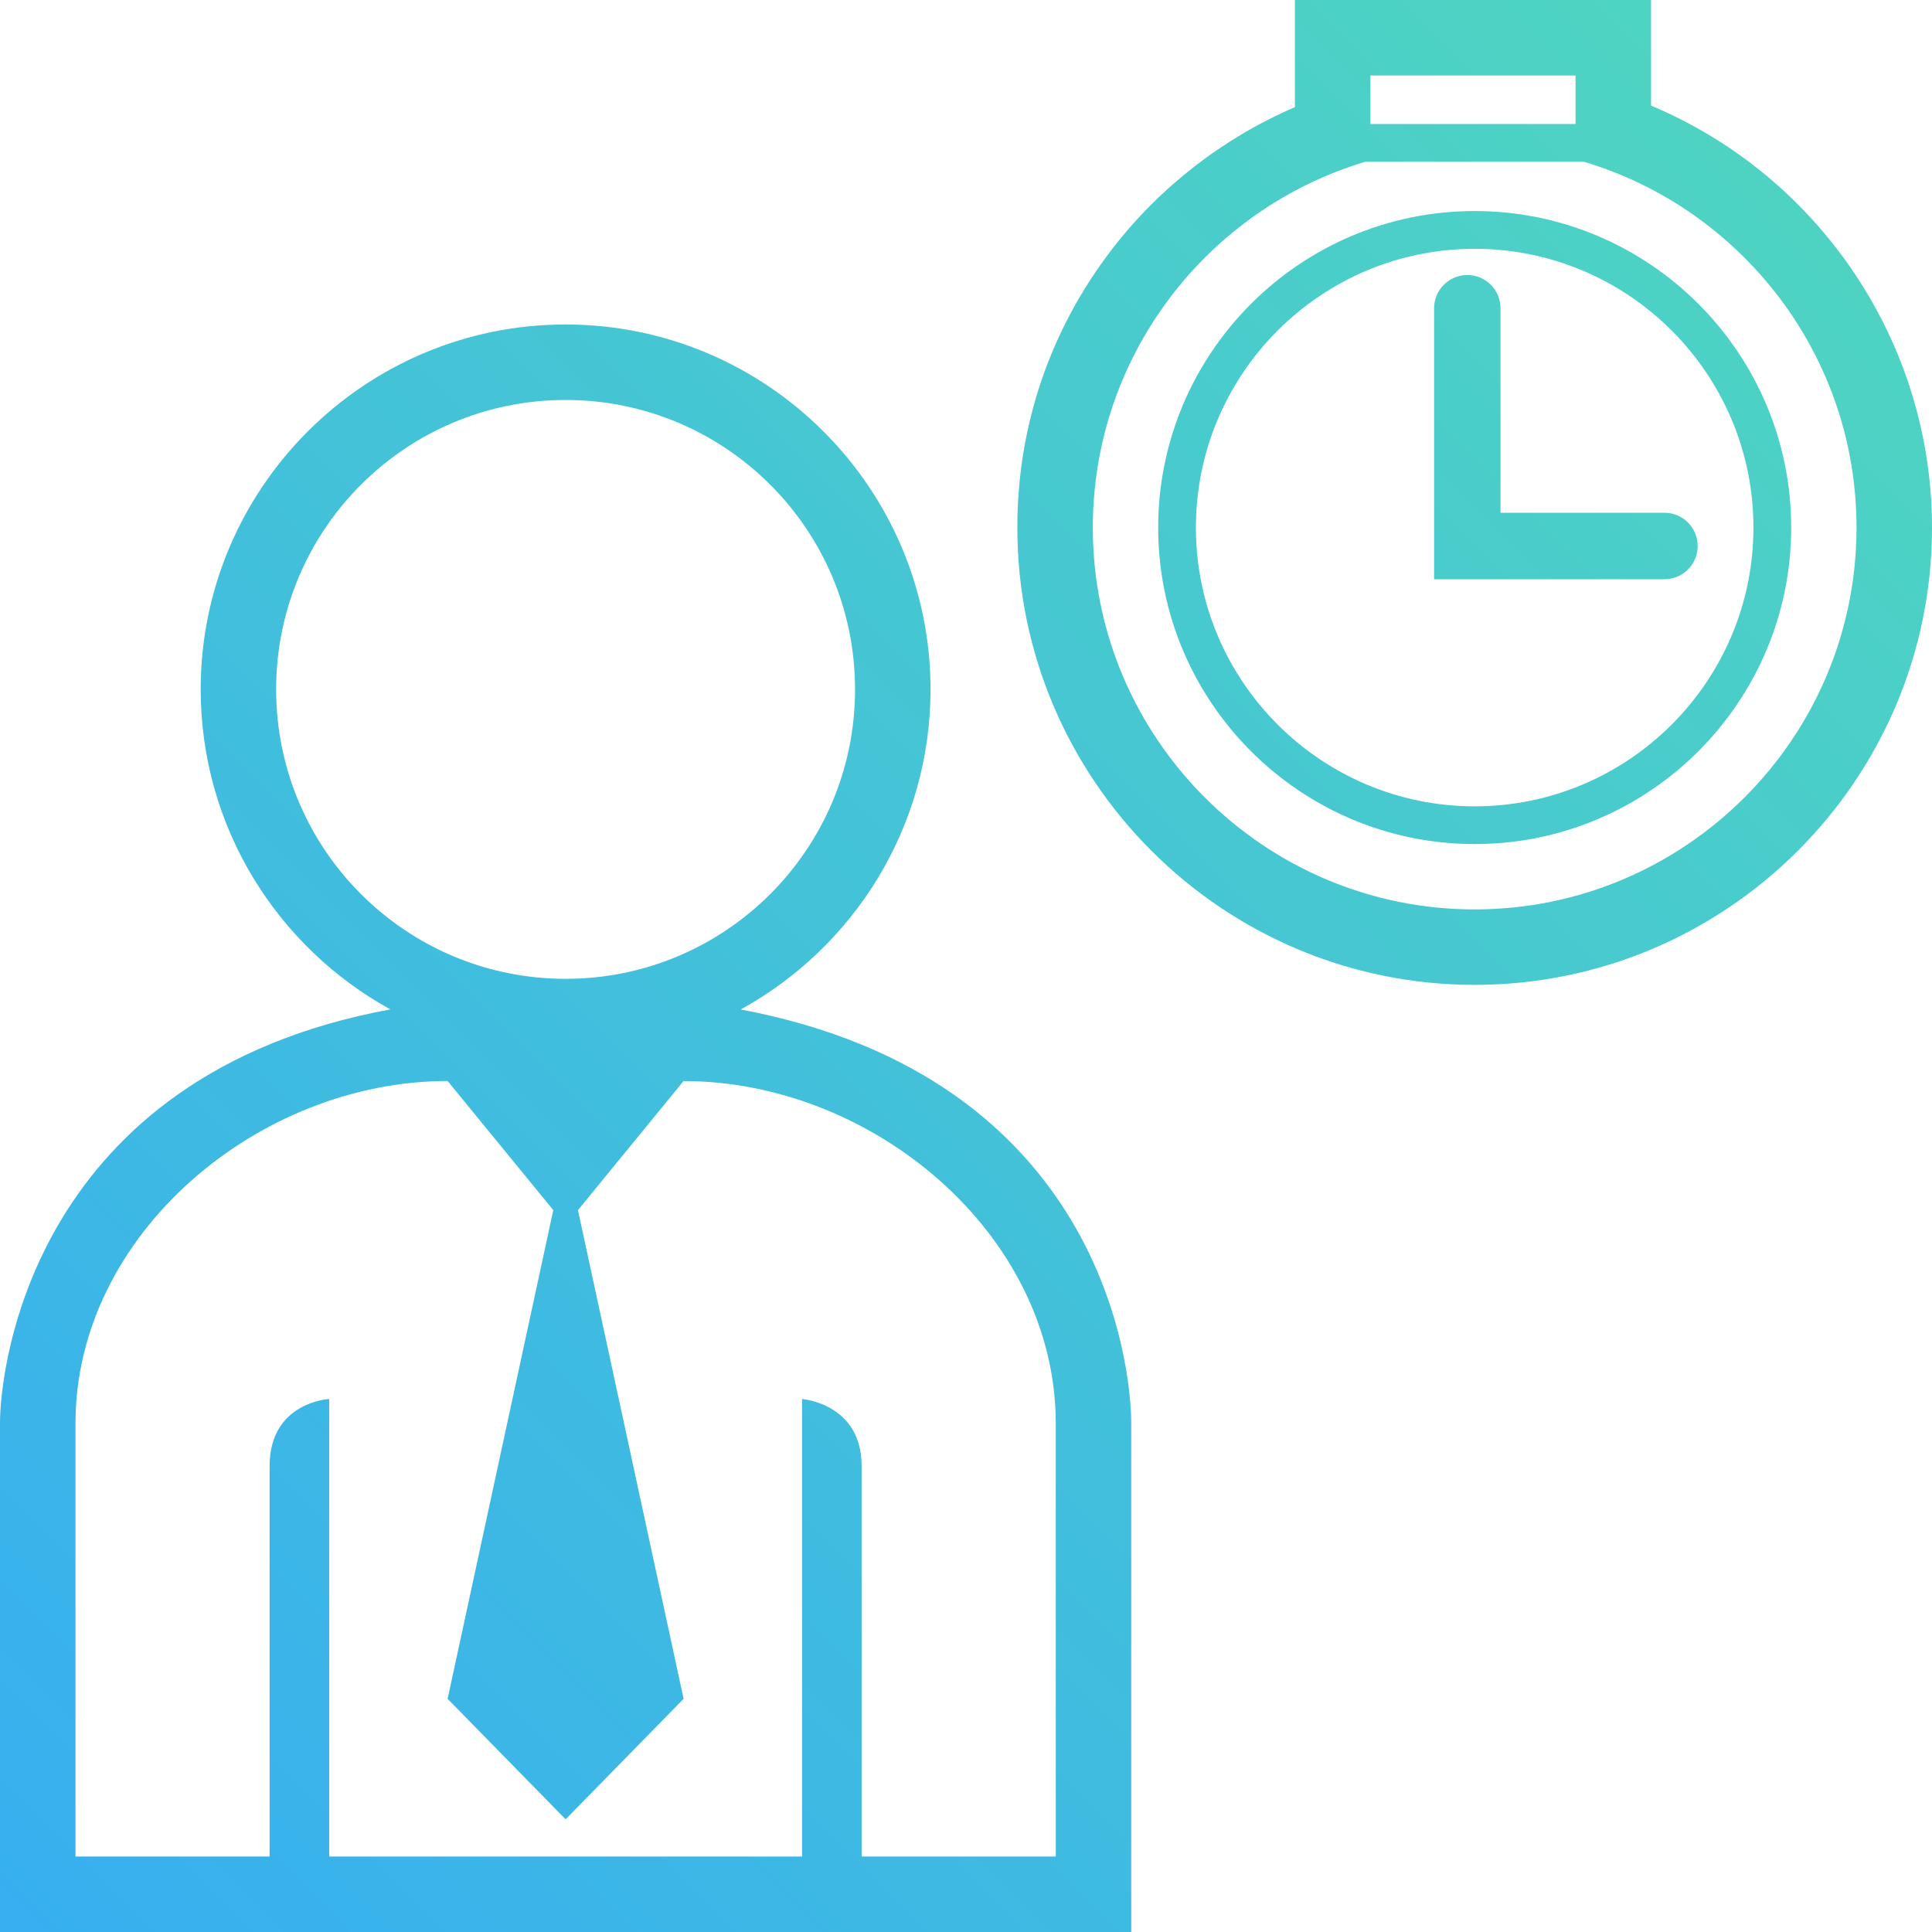
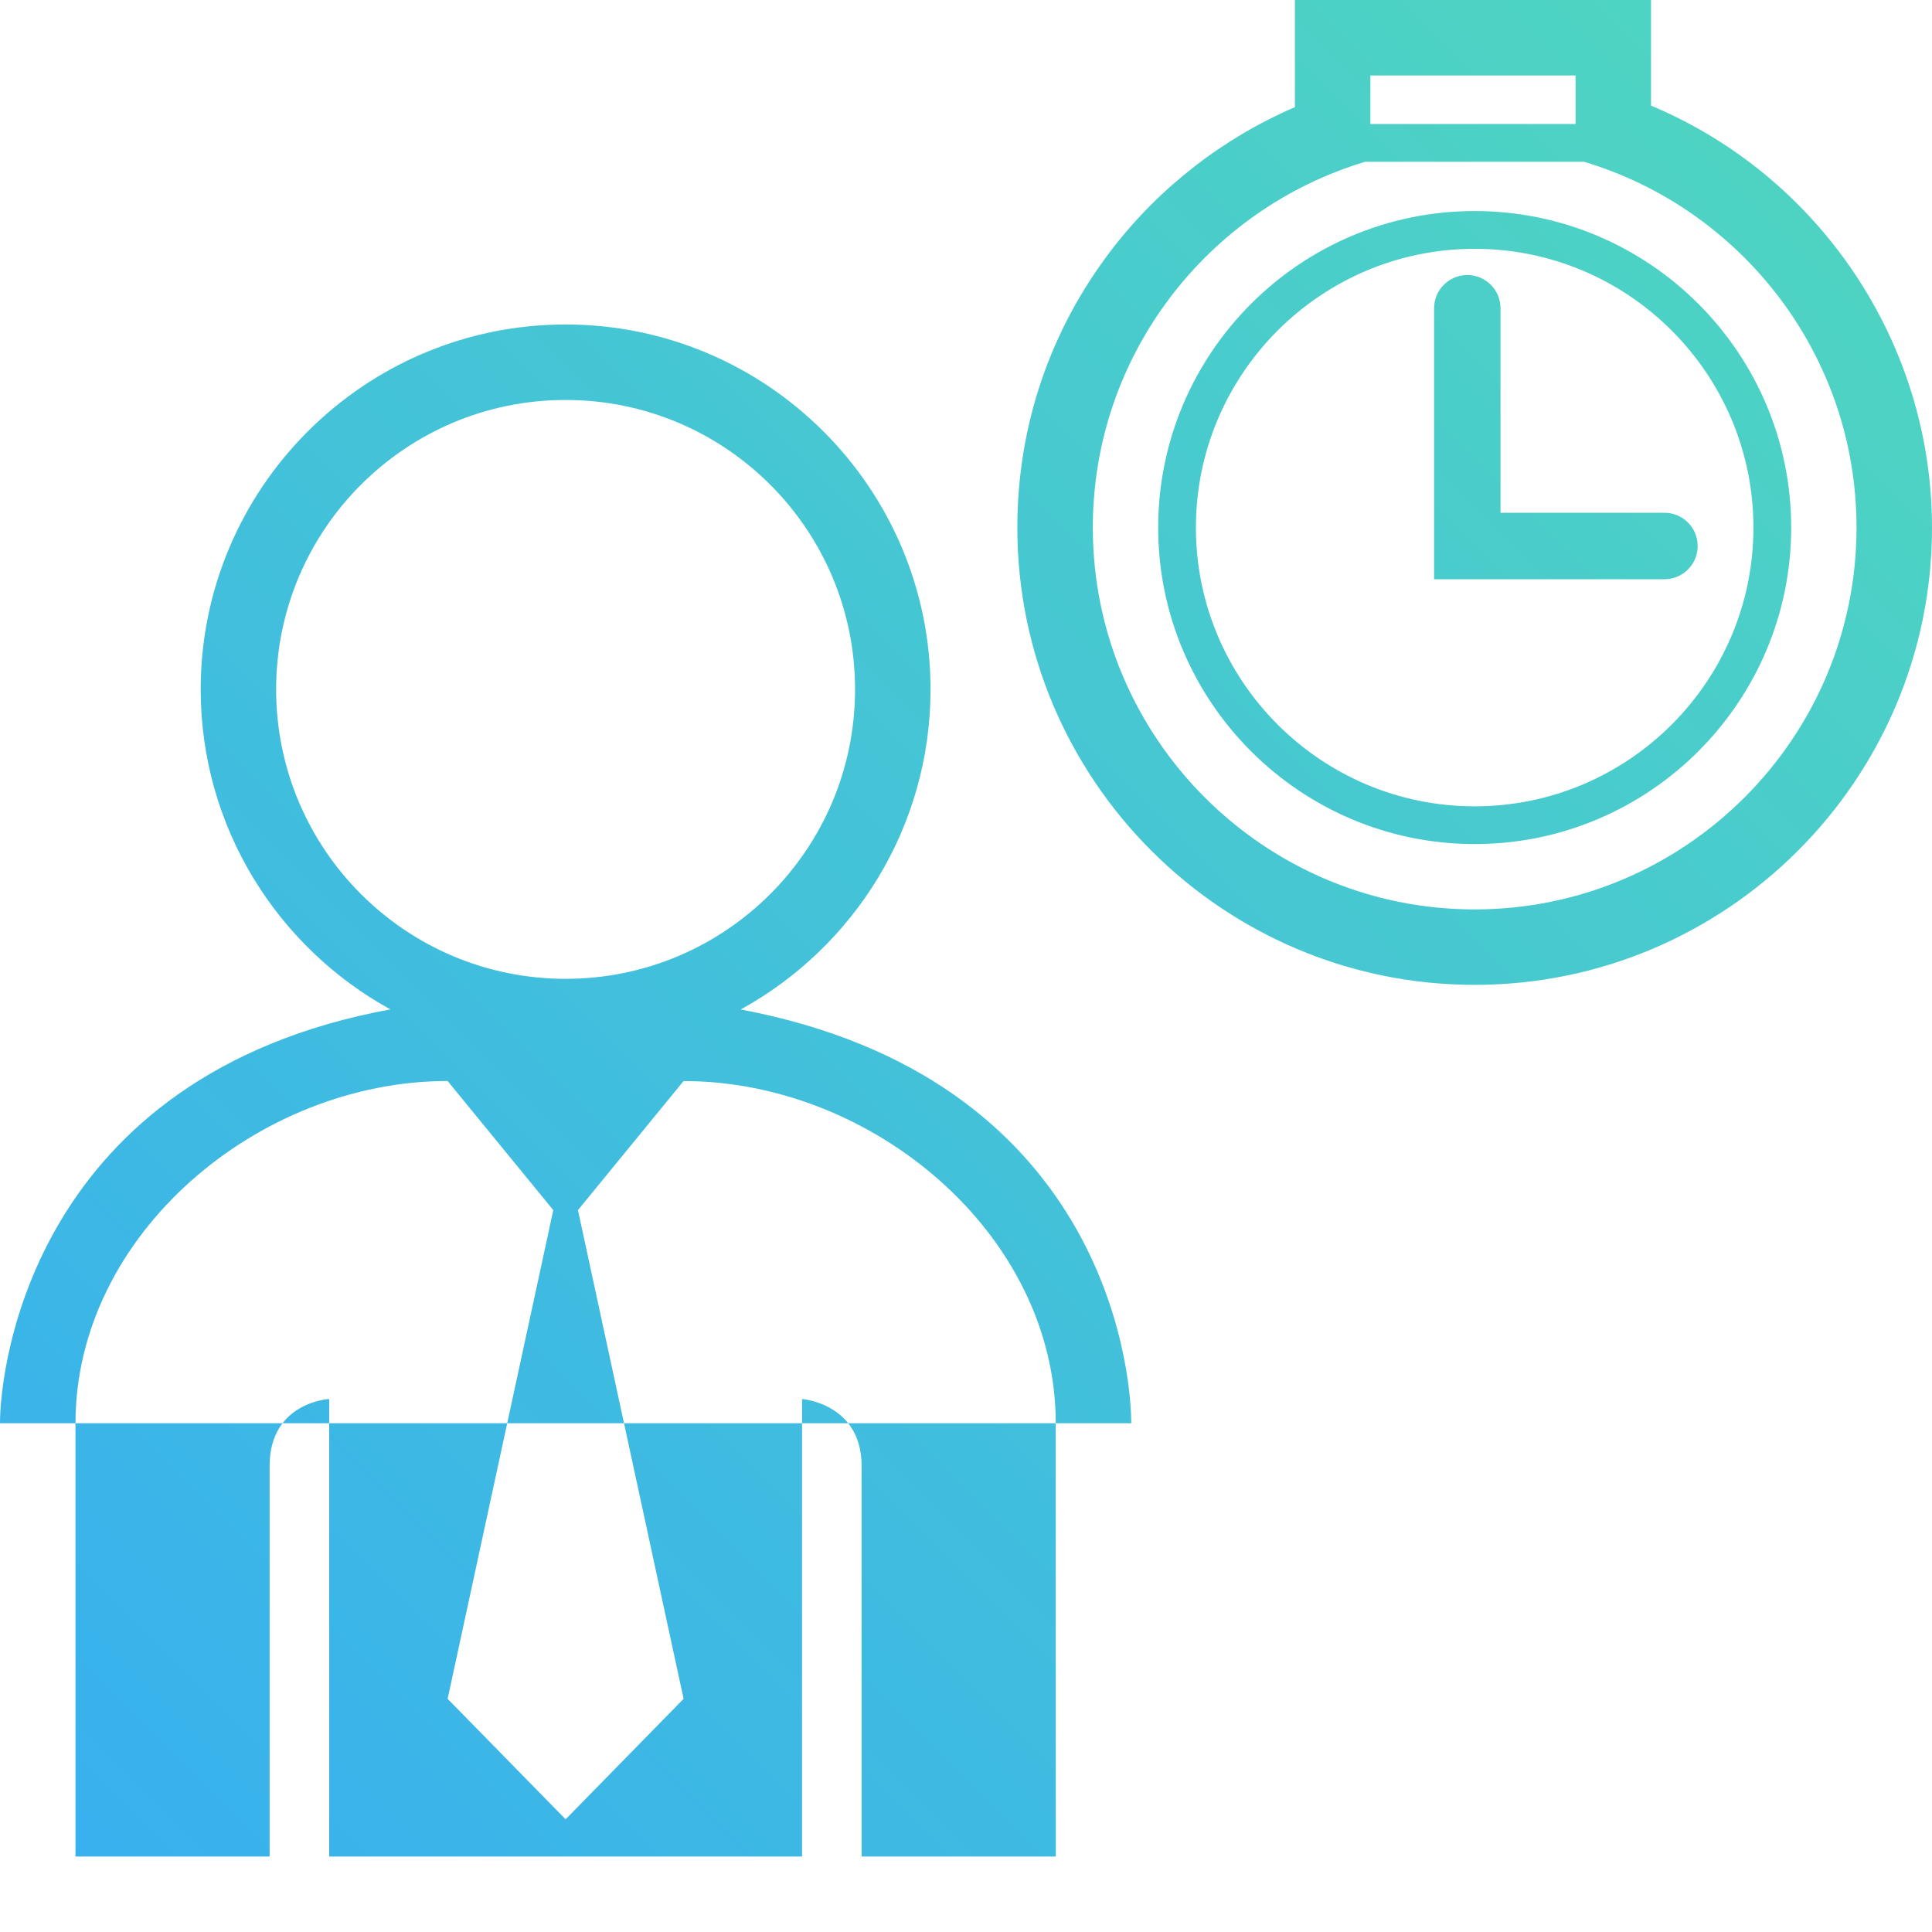
<svg xmlns="http://www.w3.org/2000/svg" width="42" height="42" viewBox="0 0 42 42" fill="none">
-   <path d="M36.906 11.87C36.906 12.268 36.583 12.592 36.184 12.592H31.176V6.701C31.176 6.303 31.5 5.979 31.898 5.979C32.297 5.979 32.62 6.303 32.62 6.701V11.147H36.184C36.583 11.147 36.906 11.471 36.906 11.87ZM42 11.469C42 16.95 37.54 21.41 32.058 21.41C26.576 21.41 22.116 16.95 22.116 11.469C22.116 9.264 22.826 7.174 24.168 5.426C25.208 4.071 26.592 3 28.15 2.329V1.641V0H29.79H34.251H35.892V1.641V2.296C39.543 3.825 42 7.434 42 11.469ZM29.791 1.641V2.696H34.251V1.641H29.791ZM40.359 11.469C40.359 7.718 37.858 4.542 34.436 3.517H29.678C26.257 4.543 23.757 7.718 23.757 11.469C23.757 16.046 27.481 19.77 32.058 19.77C36.636 19.769 40.359 16.046 40.359 11.469ZM38.939 11.469C38.939 15.262 35.852 18.349 32.058 18.349C28.265 18.349 25.178 15.262 25.178 11.469C25.178 7.675 28.265 4.588 32.058 4.588C35.852 4.588 38.939 7.675 38.939 11.469ZM38.118 11.469C38.118 8.127 35.4 5.409 32.058 5.409C28.717 5.409 25.998 8.127 25.998 11.469C25.998 14.81 28.717 17.529 32.058 17.529C35.4 17.529 38.118 14.81 38.118 11.469ZM24.592 30.94V42H22.952H0V30.94C0 29.691 0.732 23.373 8.487 21.943C6.031 20.594 4.363 17.981 4.363 14.987C4.363 10.613 7.922 7.054 12.296 7.054C16.67 7.054 20.229 10.613 20.229 14.987C20.229 17.982 18.56 20.596 16.102 21.945C23.948 23.424 24.592 29.691 24.592 30.94ZM12.296 21.279C15.771 21.279 18.588 18.462 18.588 14.987C18.588 11.512 15.771 8.695 12.296 8.695C8.821 8.695 6.003 11.512 6.003 14.987C6.003 18.462 8.821 21.279 12.296 21.279ZM22.951 30.94C22.951 26.831 18.968 23.501 14.86 23.501L12.564 26.307L14.861 36.931L12.296 39.55L9.731 36.931L12.028 26.307L9.731 23.5C5.622 23.499 1.641 26.831 1.641 30.94V40.359H5.861C5.861 38.418 5.861 32.97 5.861 31.87C5.861 30.48 7.156 30.413 7.156 30.413V40.359H17.436C17.436 37.948 17.436 30.413 17.436 30.413C17.436 30.413 18.731 30.51 18.731 31.87C18.731 32.947 18.731 38.413 18.731 40.359H22.952L22.951 30.94Z" fill="url(#paint0_linear_787_869)" />
+   <path d="M36.906 11.87C36.906 12.268 36.583 12.592 36.184 12.592H31.176V6.701C31.176 6.303 31.5 5.979 31.898 5.979C32.297 5.979 32.62 6.303 32.62 6.701V11.147H36.184C36.583 11.147 36.906 11.471 36.906 11.87ZM42 11.469C42 16.95 37.54 21.41 32.058 21.41C26.576 21.41 22.116 16.95 22.116 11.469C22.116 9.264 22.826 7.174 24.168 5.426C25.208 4.071 26.592 3 28.15 2.329V1.641V0H29.79H34.251H35.892V1.641V2.296C39.543 3.825 42 7.434 42 11.469ZM29.791 1.641V2.696H34.251V1.641H29.791ZM40.359 11.469C40.359 7.718 37.858 4.542 34.436 3.517H29.678C26.257 4.543 23.757 7.718 23.757 11.469C23.757 16.046 27.481 19.77 32.058 19.77C36.636 19.769 40.359 16.046 40.359 11.469ZM38.939 11.469C38.939 15.262 35.852 18.349 32.058 18.349C28.265 18.349 25.178 15.262 25.178 11.469C25.178 7.675 28.265 4.588 32.058 4.588C35.852 4.588 38.939 7.675 38.939 11.469ZM38.118 11.469C38.118 8.127 35.4 5.409 32.058 5.409C28.717 5.409 25.998 8.127 25.998 11.469C25.998 14.81 28.717 17.529 32.058 17.529C35.4 17.529 38.118 14.81 38.118 11.469ZM24.592 30.94H22.952H0V30.94C0 29.691 0.732 23.373 8.487 21.943C6.031 20.594 4.363 17.981 4.363 14.987C4.363 10.613 7.922 7.054 12.296 7.054C16.67 7.054 20.229 10.613 20.229 14.987C20.229 17.982 18.56 20.596 16.102 21.945C23.948 23.424 24.592 29.691 24.592 30.94ZM12.296 21.279C15.771 21.279 18.588 18.462 18.588 14.987C18.588 11.512 15.771 8.695 12.296 8.695C8.821 8.695 6.003 11.512 6.003 14.987C6.003 18.462 8.821 21.279 12.296 21.279ZM22.951 30.94C22.951 26.831 18.968 23.501 14.86 23.501L12.564 26.307L14.861 36.931L12.296 39.55L9.731 36.931L12.028 26.307L9.731 23.5C5.622 23.499 1.641 26.831 1.641 30.94V40.359H5.861C5.861 38.418 5.861 32.97 5.861 31.87C5.861 30.48 7.156 30.413 7.156 30.413V40.359H17.436C17.436 37.948 17.436 30.413 17.436 30.413C17.436 30.413 18.731 30.51 18.731 31.87C18.731 32.947 18.731 38.413 18.731 40.359H22.952L22.951 30.94Z" fill="url(#paint0_linear_787_869)" />
  <defs>
    <linearGradient id="paint0_linear_787_869" x1="42" y1="0" x2="0.142" y2="41.858" gradientUnits="userSpaceOnUse">
      <stop stop-color="#50D7BE" />
      <stop offset="1" stop-color="#37AFF0" />
    </linearGradient>
  </defs>
</svg>